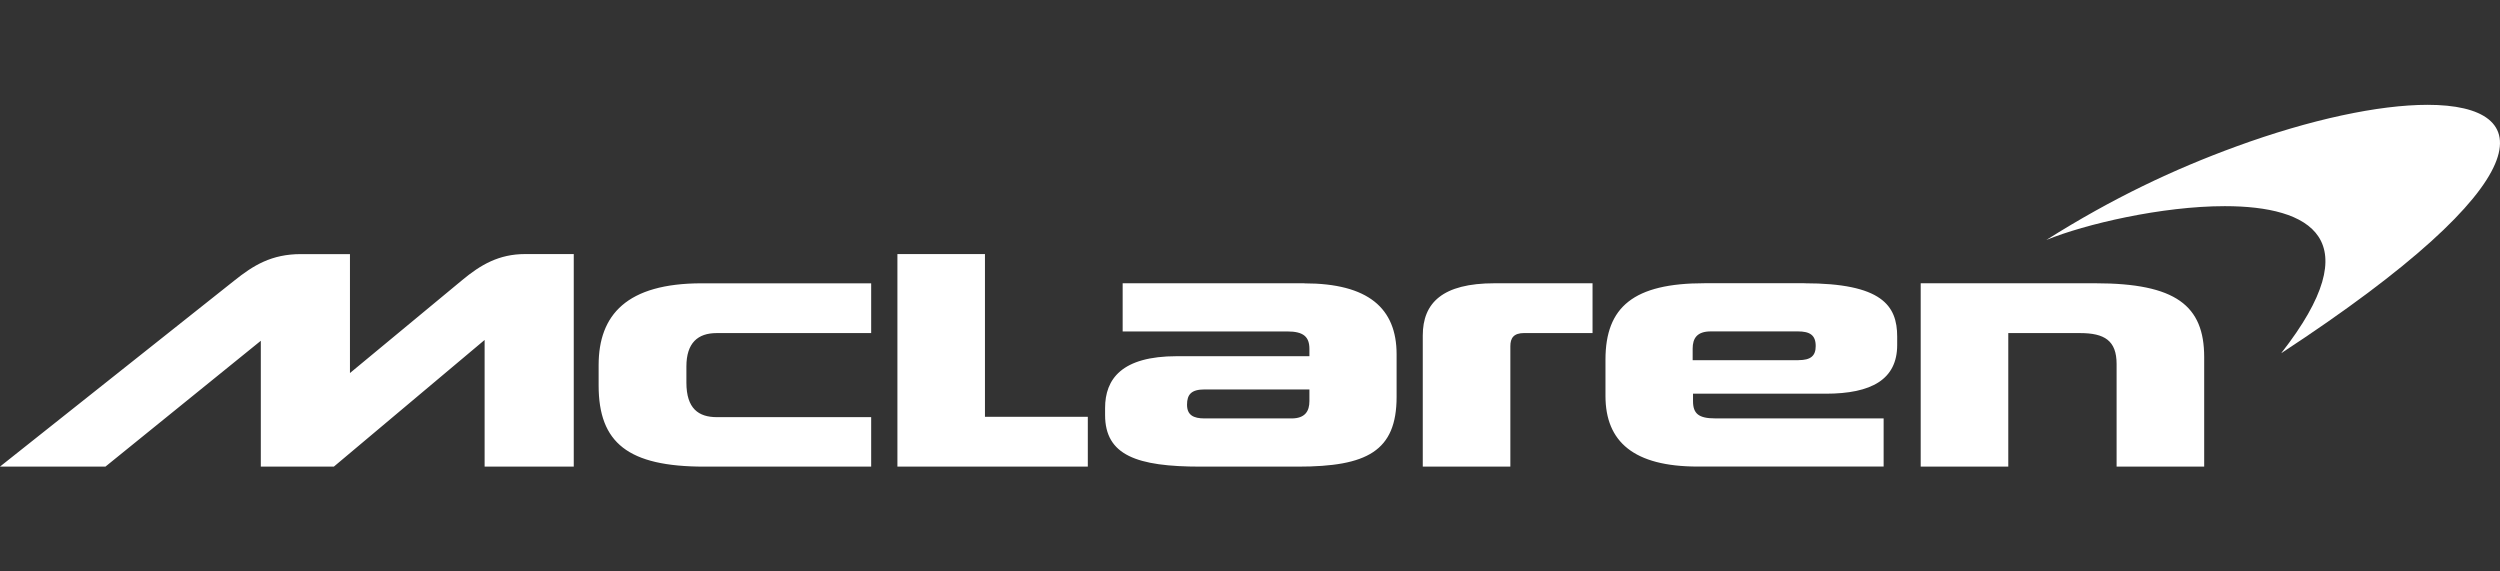
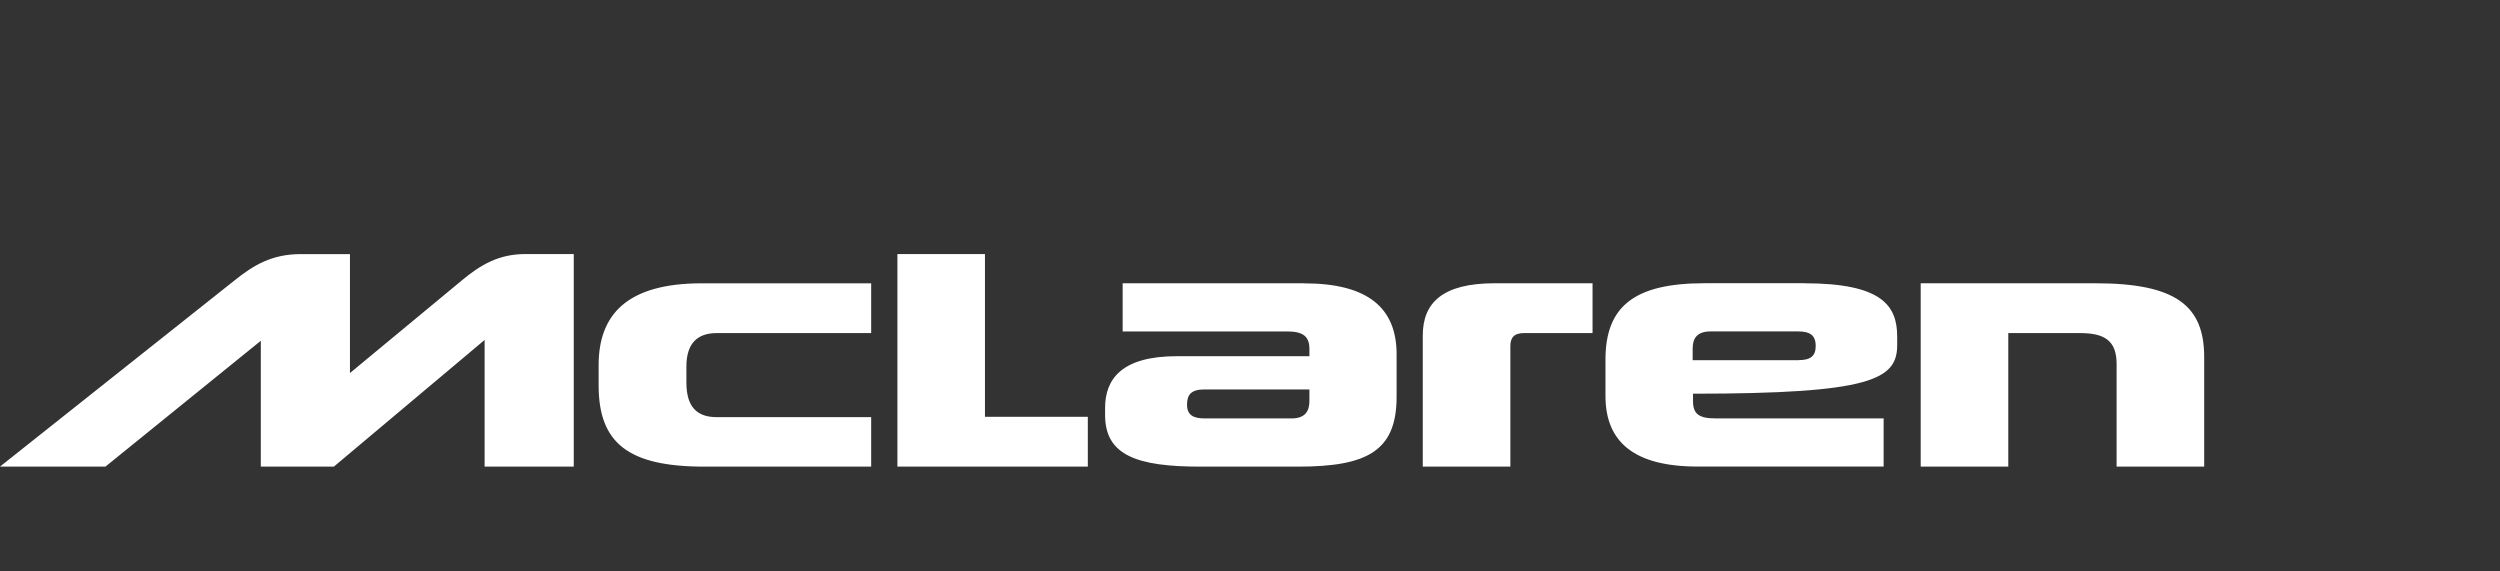
<svg xmlns="http://www.w3.org/2000/svg" width="175" height="40" viewBox="0 0 175 40" fill="none">
  <rect x="0" y="0" width="175" height="40" fill="#333333" stroke="none" />
-   <path d="M134.449 32.661H140.58V23.316H145.603C147.309 23.316 148.162 23.835 148.162 25.481V32.661H154.293V24.997C154.293 21.393 152.307 19.829 146.677 19.829H134.449V32.661ZM125.891 25.213H118.486V24.404C118.486 23.676 118.795 23.198 119.76 23.198H125.847C126.689 23.198 127.099 23.455 127.099 24.223C127.099 24.904 126.76 25.21 125.891 25.21M126.304 19.826H119.304C114.371 19.826 112.383 21.473 112.383 25.172V27.715C112.383 30.936 114.384 32.659 118.841 32.659H131.854V29.287H120.053C118.904 29.287 118.511 28.951 118.511 28.081V27.559H127.805C131.009 27.559 132.803 26.558 132.803 24.149V23.564C132.803 21.382 131.726 19.829 126.298 19.829M99.594 32.661H105.725V24.234C105.725 23.666 105.952 23.313 106.701 23.313H111.478V19.829H104.62C100.97 19.829 99.594 21.202 99.594 23.485V32.661ZM91.659 28.076C91.659 28.79 91.35 29.29 90.407 29.29H84.323C83.53 29.29 83.092 29.049 83.092 28.33C83.092 27.611 83.393 27.261 84.323 27.261H91.659V28.076ZM91.301 19.829H78.586V23.201H90.111C91.26 23.201 91.659 23.586 91.659 24.428V24.934H82.381C78.518 24.934 77.356 26.531 77.356 28.563V29.049C77.356 31.877 79.59 32.664 84.033 32.664H90.863C95.676 32.664 97.762 31.587 97.762 27.778V24.8C97.762 21.579 95.782 19.835 91.303 19.835M62.819 32.661H76.147V29.178H68.947V17.784H62.819V32.661ZM49.303 32.661H60.982V29.2H50.181C48.902 29.2 48.048 28.607 48.048 26.78V25.653C48.048 24.002 48.85 23.316 50.165 23.316H60.982V19.832H49.12C43.881 19.832 41.904 22.03 41.904 25.56V26.98C41.904 31.007 43.971 32.664 49.301 32.664M36.761 17.784C34.929 17.784 33.647 18.53 32.35 19.61L24.497 26.113V17.787H21.068C19.004 17.787 17.732 18.574 16.382 19.657L0 32.661H7.383L18.257 23.854V32.661H23.373L33.923 23.797V32.661H40.163V17.784H36.758H36.761Z" fill="white" />
-   <path d="M169.93 7.338C166.526 7.338 161.722 8.356 156.521 10.259C152.182 11.845 147.889 13.866 143.243 16.797C145.961 15.687 151.32 14.431 155.739 14.431C161.705 14.431 165.957 16.717 159.682 24.726C178.188 12.61 177.677 7.338 169.93 7.338Z" fill="white" />
+   <path d="M134.449 32.661H140.58V23.316H145.603C147.309 23.316 148.162 23.835 148.162 25.481V32.661H154.293V24.997C154.293 21.393 152.307 19.829 146.677 19.829H134.449V32.661ZM125.891 25.213H118.486V24.404C118.486 23.676 118.795 23.198 119.76 23.198H125.847C126.689 23.198 127.099 23.455 127.099 24.223C127.099 24.904 126.76 25.21 125.891 25.21M126.304 19.826H119.304C114.371 19.826 112.383 21.473 112.383 25.172V27.715C112.383 30.936 114.384 32.659 118.841 32.659H131.854V29.287H120.053C118.904 29.287 118.511 28.951 118.511 28.081V27.559C131.009 27.559 132.803 26.558 132.803 24.149V23.564C132.803 21.382 131.726 19.829 126.298 19.829M99.594 32.661H105.725V24.234C105.725 23.666 105.952 23.313 106.701 23.313H111.478V19.829H104.62C100.97 19.829 99.594 21.202 99.594 23.485V32.661ZM91.659 28.076C91.659 28.79 91.35 29.29 90.407 29.29H84.323C83.53 29.29 83.092 29.049 83.092 28.33C83.092 27.611 83.393 27.261 84.323 27.261H91.659V28.076ZM91.301 19.829H78.586V23.201H90.111C91.26 23.201 91.659 23.586 91.659 24.428V24.934H82.381C78.518 24.934 77.356 26.531 77.356 28.563V29.049C77.356 31.877 79.59 32.664 84.033 32.664H90.863C95.676 32.664 97.762 31.587 97.762 27.778V24.8C97.762 21.579 95.782 19.835 91.303 19.835M62.819 32.661H76.147V29.178H68.947V17.784H62.819V32.661ZM49.303 32.661H60.982V29.2H50.181C48.902 29.2 48.048 28.607 48.048 26.78V25.653C48.048 24.002 48.85 23.316 50.165 23.316H60.982V19.832H49.12C43.881 19.832 41.904 22.03 41.904 25.56V26.98C41.904 31.007 43.971 32.664 49.301 32.664M36.761 17.784C34.929 17.784 33.647 18.53 32.35 19.61L24.497 26.113V17.787H21.068C19.004 17.787 17.732 18.574 16.382 19.657L0 32.661H7.383L18.257 23.854V32.661H23.373L33.923 23.797V32.661H40.163V17.784H36.758H36.761Z" fill="white" />
</svg>